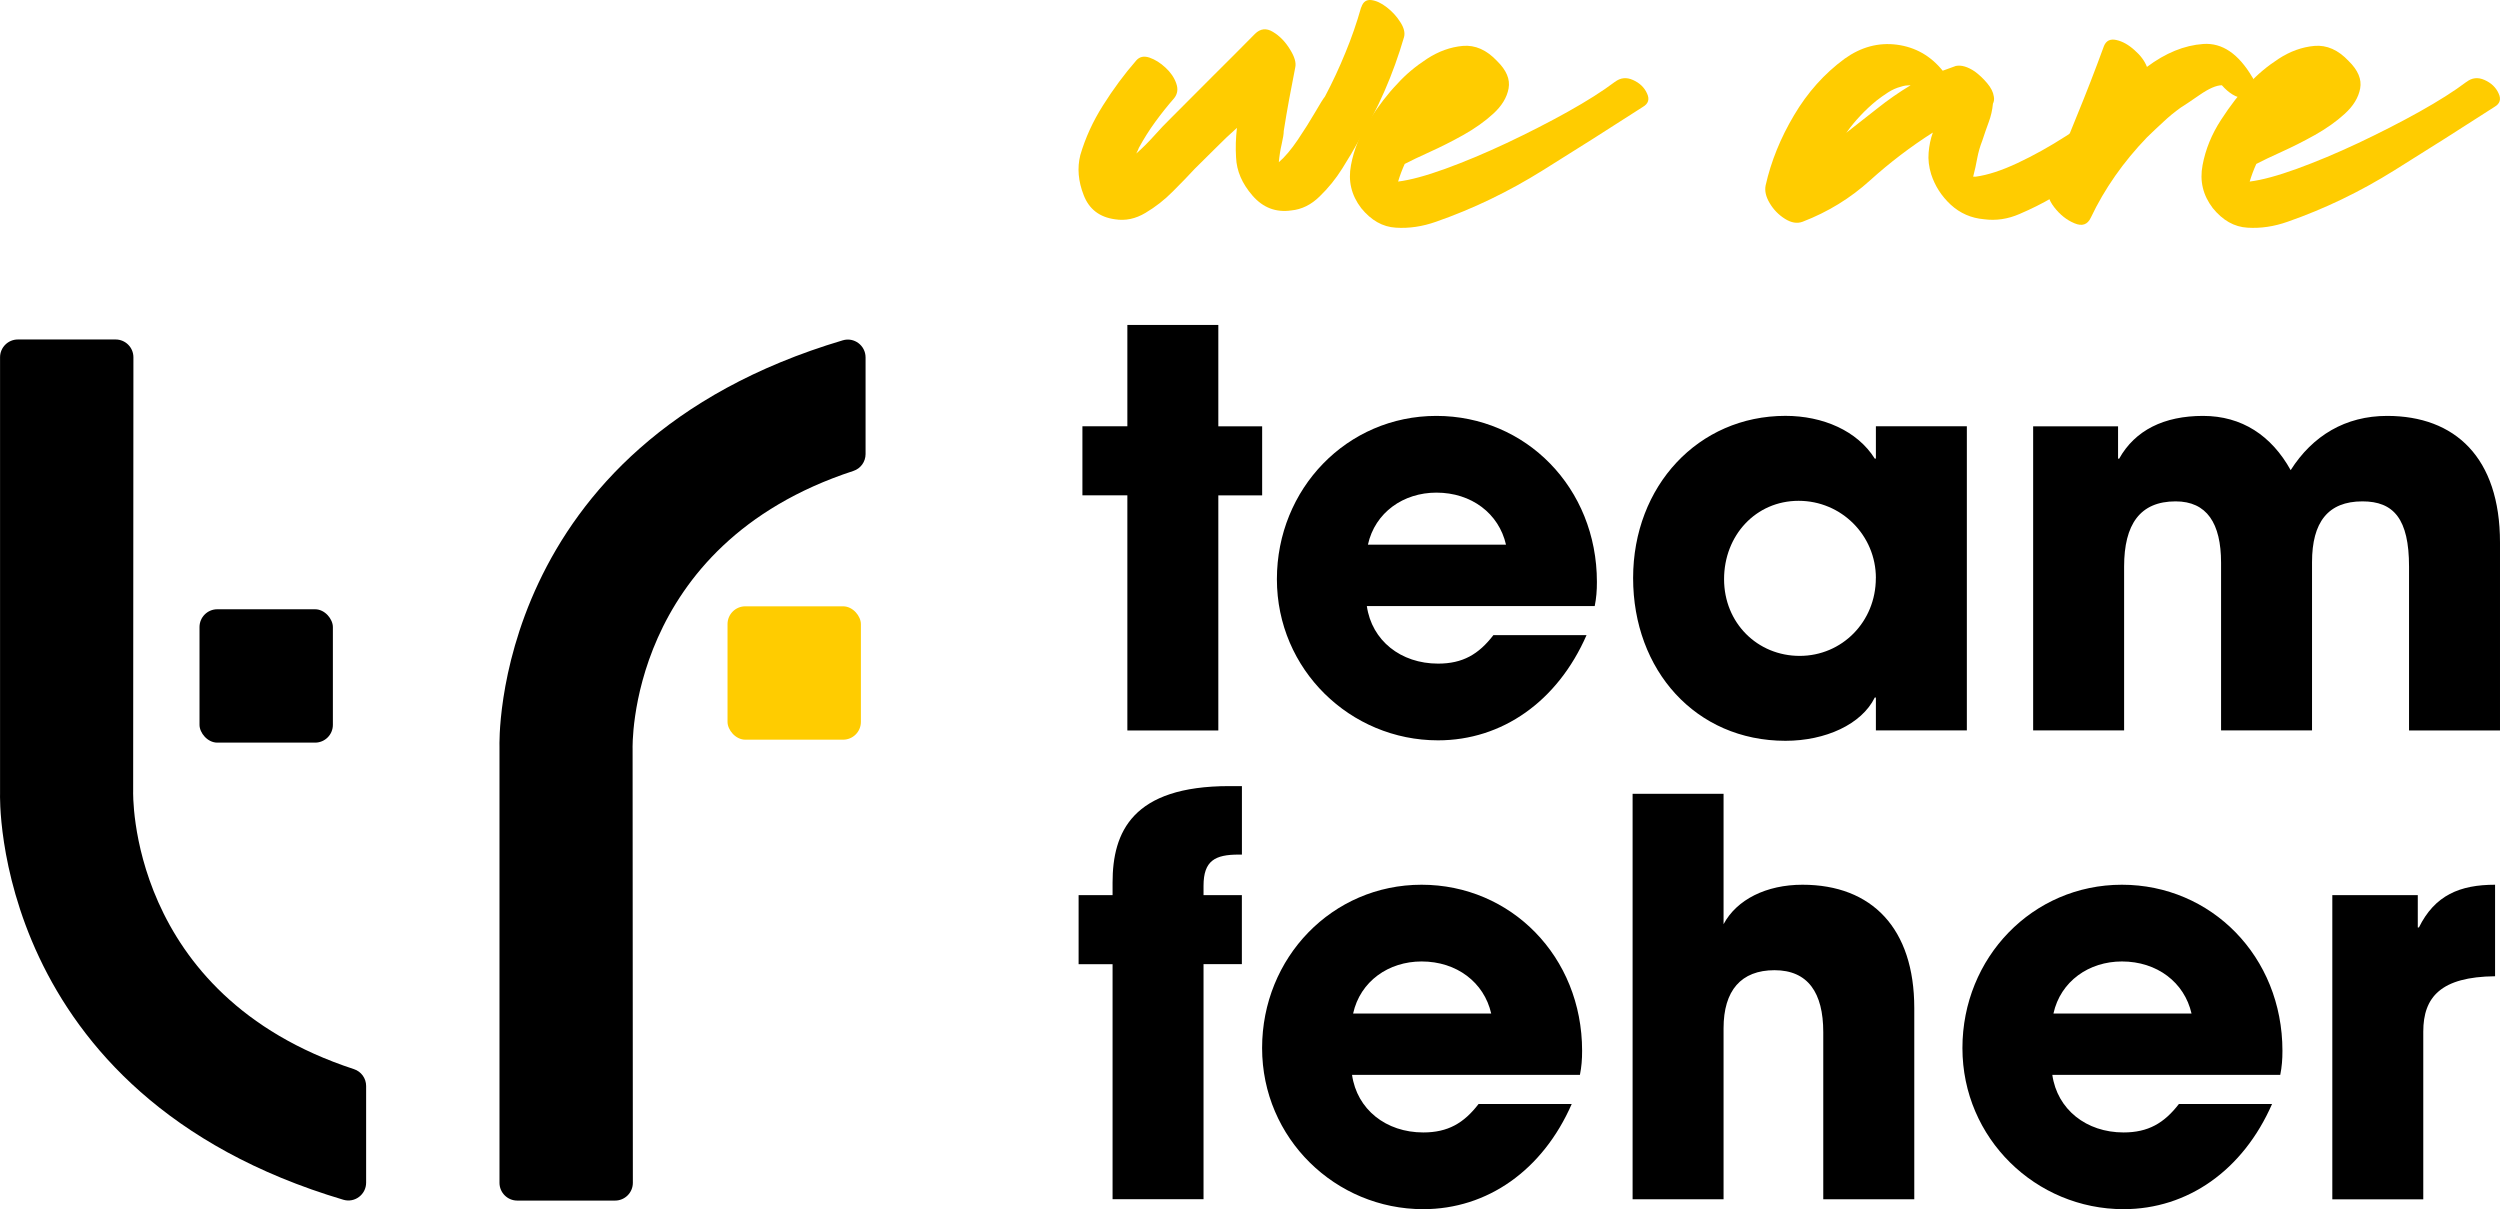
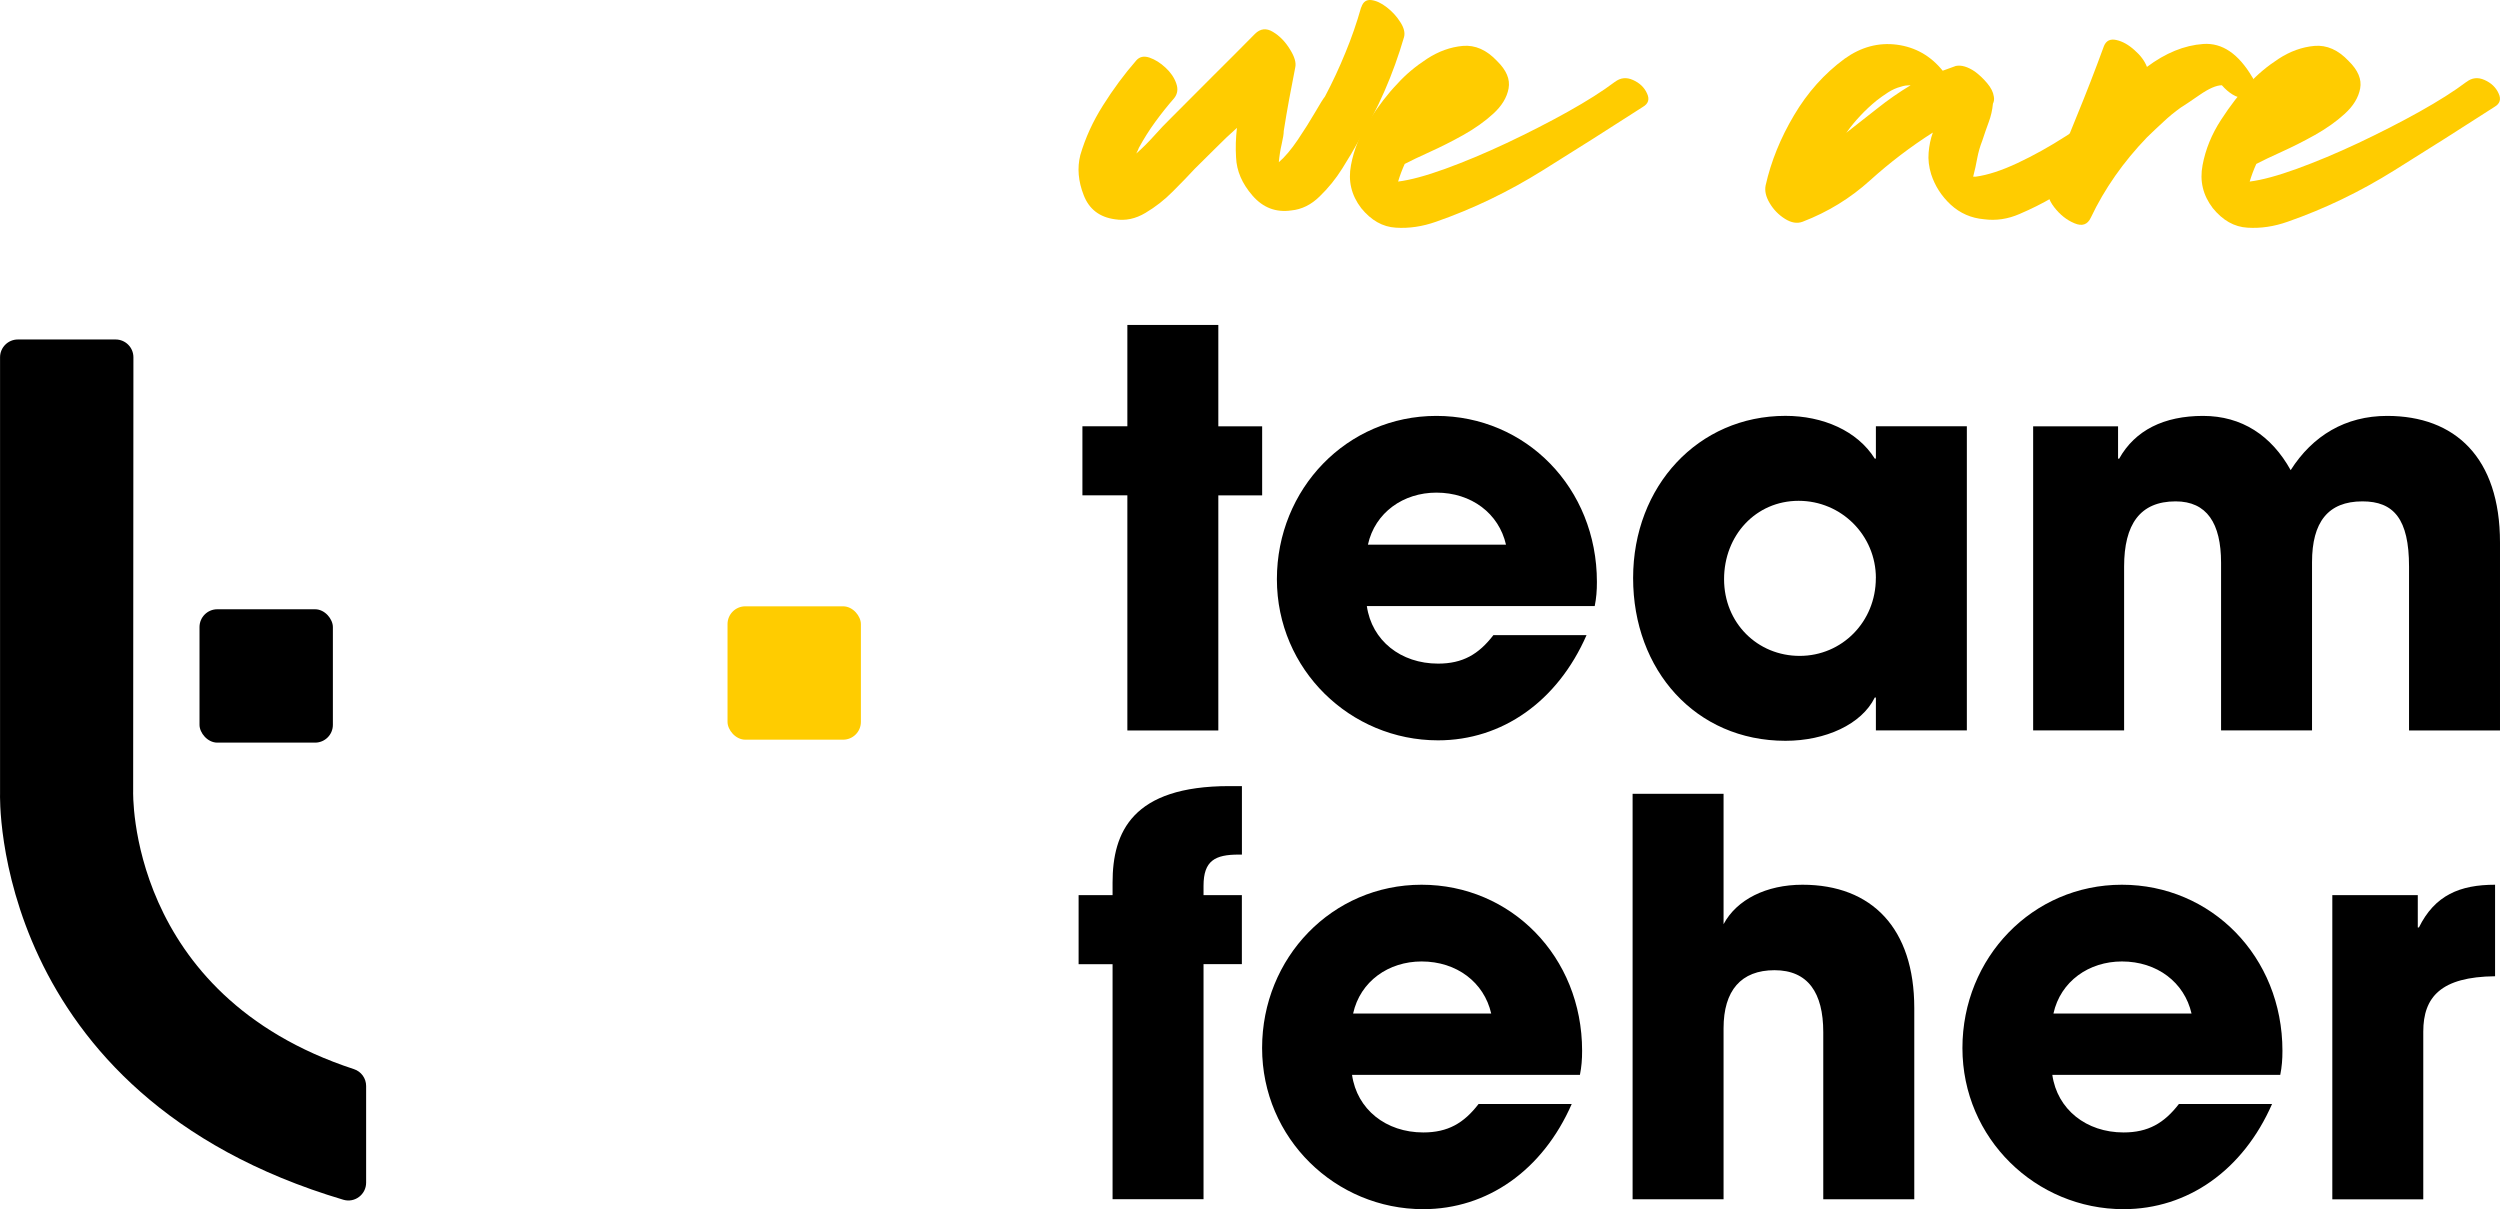
<svg xmlns="http://www.w3.org/2000/svg" id="Layer_2" data-name="Layer 2" viewBox="0 0 491.7 237.82">
  <defs>
    <style>
      .cls-1 {
        fill: #fc0;
      }
    </style>
  </defs>
  <g id="Layer_1-2" data-name="Layer 1">
    <g id="uuid-32abc5ac-30cd-4ac5-b274-642581039de0" data-name="Layer 1-2">
      <g>
-         <path d="M170.24,70.28v19.03c0,1.5-.96,2.84-2.39,3.31-44.71,14.63-43.43,54.68-43.43,54.68v.03l.05,85.3c0,1.93-1.56,3.5-3.5,3.5h-19.23c-1.93,0-3.5-1.56-3.5-3.5v-85.84s-1.99-59.19,67.53-79.86c2.23-.66,4.47,1.03,4.47,3.36h0Z" />
        <rect class="cls-1" x="143.09" y="119.25" width="26.23" height="26.23" rx="3.5" ry="3.5" />
        <path d="M72.01,232.62v-19.03c0-1.5-.96-2.84-2.39-3.31-44.71-14.63-43.43-54.68-43.43-54.68v-.03l.05-85.3c0-1.93-1.56-3.5-3.5-3.5H3.51c-1.93,0-3.5,1.57-3.5,3.5v85.84s-1.99,59.19,67.53,79.86c2.23.66,4.47-1.03,4.47-3.36h0Z" />
        <rect x="39.24" y="119.83" width="26.23" height="26.23" rx="3.5" ry="3.5" />
        <g>
          <path d="M221.73,143.66v-46.24h-8.84v-13.58h8.84v-19.93h17.89v19.94h8.62v13.58h-8.62v46.24h-17.89Z" />
          <path d="M268.83,119.2c.97,6.79,6.68,11.32,14.01,11.32,4.85,0,7.98-1.83,10.88-5.6h18.32c-5.71,13.04-16.6,20.69-29.21,20.69-17.24,0-31.69-13.9-31.69-31.69s13.79-32.12,31.36-32.12,31.58,14.12,31.58,32.66c0,1.72-.11,3.13-.43,4.74h-44.83,0ZM296.2,107.13c-1.4-6.14-6.79-10.24-13.69-10.24-6.47,0-12.07,3.88-13.47,10.24h27.16Z" />
          <path d="M368.95,143.66v-6.47h-.22c-2.59,5.28-9.7,8.51-17.57,8.51-17.67,0-29.96-13.9-29.96-32.01s12.83-31.9,29.96-31.9c7.33,0,14.12,2.91,17.57,8.41h.22v-6.36h17.89v59.81h-17.89ZM368.95,113.7c0-8.41-6.79-15.2-15.2-15.2s-14.66,6.79-14.66,15.41,6.57,15.09,14.87,15.09,14.98-6.68,14.98-15.3h.01Z" />
          <path d="M473.81,143.66v-32.22c0-9.38-3.02-12.83-9.16-12.83-6.79,0-9.92,4.1-9.92,11.96v33.09h-17.89v-32.98c0-7.76-2.8-12.07-8.94-12.07-7.01,0-10.13,4.53-10.13,12.83v32.22h-17.89v-59.81h16.7v6.36h.22c3.12-5.6,8.84-8.41,16.49-8.41s13.47,3.88,17.24,10.67c4.31-6.79,10.78-10.67,18.97-10.67,13.36,0,22.2,8.19,22.2,24.9v36.97h-17.89,0Z" />
          <path d="M218.82,235.87v-46.23h-6.68v-13.58h6.68v-2.48c0-9.92,3.88-18.97,22.96-18.97h2.48v13.47h-.65c-4.63,0-6.9,1.19-6.9,6.14v1.83h7.54v13.58h-7.54v46.23h-17.89Z" />
          <path d="M265.92,211.41c.97,6.79,6.68,11.32,14.01,11.32,4.85,0,7.98-1.83,10.88-5.6h18.32c-5.71,13.04-16.6,20.69-29.21,20.69-17.24,0-31.69-13.9-31.69-31.69s13.79-32.12,31.36-32.12,31.58,14.12,31.58,32.66c0,1.72-.11,3.12-.43,4.74h-44.83,0ZM293.29,199.34c-1.4-6.14-6.79-10.24-13.69-10.24-6.47,0-12.07,3.88-13.47,10.24h27.16Z" />
          <path d="M358.6,235.87v-32.87c0-7.76-3.02-12.18-9.59-12.18s-10.02,3.99-10.02,11.42v33.63h-17.89v-79.75h17.89v25.65c2.59-4.85,8.41-7.76,15.52-7.76,13.69,0,21.99,8.62,21.99,24.25v37.61h-17.9Z" />
          <path d="M403.65,211.41c.97,6.79,6.68,11.32,14.01,11.32,4.85,0,7.98-1.83,10.89-5.6h18.32c-5.71,13.04-16.6,20.69-29.21,20.69-17.24,0-31.69-13.9-31.69-31.69s13.79-32.12,31.36-32.12,31.58,14.12,31.58,32.66c0,1.72-.11,3.12-.43,4.74h-44.83ZM431.03,199.34c-1.4-6.14-6.79-10.24-13.69-10.24-6.47,0-12.07,3.88-13.47,10.24h27.16Z" />
          <path d="M458.72,235.87v-59.81h16.81v6.36h.22c3.13-6.36,8.08-8.41,14.98-8.41v18c-10.67.11-14.12,4.1-14.12,10.89v32.98h-17.89Z" />
        </g>
      </g>
    </g>
    <g>
      <path class="cls-1" d="M267.74,1.44c.33-1.05.97-1.53,1.93-1.43.97.11,2,.58,3.09,1.43,1.08.84,1.97,1.82,2.66,2.92.71,1.1.95,2.07.73,2.92-2.15,7.37-5.12,14.17-8.91,20.39-.86,1.58-1.95,3.4-3.23,5.45-1.29,2.06-2.78,3.89-4.46,5.51-1.66,1.64-3.53,2.56-5.59,2.76-3.02.43-5.55-.54-7.62-2.92-2.05-2.36-3.12-4.85-3.23-7.49-.12-1.9-.06-3.84.17-5.83-1.42,1.26-2.81,2.58-4.16,3.95-1.36,1.36-2.73,2.72-4.12,4.08-1.18,1.28-2.61,2.76-4.29,4.44-1.66,1.69-3.48,3.1-5.42,4.25-1.95,1.17-3.94,1.59-5.99,1.26-3.04-.41-5.09-1.99-6.15-4.73-1.08-2.74-1.31-5.38-.67-7.91.98-3.35,2.46-6.6,4.46-9.76,2-3.18,4.18-6.13,6.55-8.85.64-.73,1.51-.92,2.59-.55,1.08.37,2.14,1.03,3.16,1.98,1.01.93,1.71,1.96,2.1,3.08.4,1.1.27,2.07-.4,2.92-1.29,1.47-2.53,3.03-3.73,4.67-1.18,1.62-2.25,3.33-3.23,5.12,0,.09-.17.45-.5,1.1,1.2-1.05,2.36-2.21,3.49-3.47,1.13-1.27,2.24-2.44,3.33-3.5,2.7-2.72,5.45-5.48,8.25-8.27,2.81-2.79,5.57-5.55,8.28-8.3,1.06-1.05,2.24-1.18,3.53-.39,1.31.78,2.41,1.91,3.33,3.4.93,1.47,1.28,2.67,1.06,3.6-.42,2.12-.82,4.21-1.2,6.26-.38,2.06-.73,4.13-1.06,6.22,0,.54-.13,1.39-.4,2.56-.27,1.15-.46,2.35-.57,3.6,1.2-1.04,2.44-2.5,3.73-4.41,1.28-1.9,2.41-3.7,3.39-5.38.97-1.69,1.63-2.73,1.96-3.14,1.51-2.85,2.84-5.72,4.02-8.62,1.2-2.89,2.23-5.87,3.09-8.91Z" />
      <path class="cls-1" d="M317.61,16.12c1.08-.84,2.27-.97,3.56-.39,1.31.58,2.23,1.46,2.76,2.63.55,1.15.28,2.03-.8,2.66-6.37,4.11-12.93,8.27-19.69,12.48-6.74,4.21-13.74,7.58-20.99,10.11-2.69.95-5.32,1.34-7.92,1.17-2.59-.15-4.86-1.44-6.82-3.86-1.93-2.53-2.59-5.33-2-8.43.58-3.11,1.79-6.08,3.63-8.91,1.85-2.85,3.68-5.23,5.52-7.13,1.61-1.79,3.56-3.42,5.82-4.89,2.26-1.47,4.6-2.31,7.02-2.53,2.44-.21,4.69.78,6.75,2.98,1.84,1.8,2.59,3.59,2.26,5.38-.33,1.8-1.35,3.46-3.03,4.99-1.66,1.52-3.63,2.91-5.89,4.18-2.26,1.26-4.45,2.36-6.55,3.31-2.11.96-3.76,1.74-4.96,2.37-.53,1.17-.96,2.33-1.3,3.47,2.39-.3,5.47-1.13,9.25-2.5,3.79-1.38,7.82-3.06,12.07-5.06,4.26-2.01,8.27-4.06,12.04-6.16,3.79-2.12,6.87-4.07,9.25-5.87Z" />
      <path class="cls-1" d="M421.47,15.67c1.06-.84,2.21-.97,3.46-.39,1.24.57,2.18,1.43,2.83,2.59.67,1.15.51,2.14-.47,2.98-3.79,3.27-7.61,6.48-11.44,9.66-3.82,3.16-7.88,5.94-12.21,8.36-1.95,1.14-4.09,2.21-6.42,3.21-2.31,1.01-4.65,1.36-7.02,1.04-2.51-.22-4.68-1.17-6.52-2.85-1.82-1.69-3.11-3.69-3.86-6-.45-1.47-.62-2.88-.5-4.25.11-1.38.38-2.7.83-3.95-4.32,2.75-8.44,5.88-12.34,9.4-3.88,3.52-8.3,6.23-13.27,8.14-1.08.41-2.25.21-3.49-.58-1.24-.78-2.24-1.81-2.99-3.08-.75-1.26-1.01-2.41-.8-3.47,1.06-4.73,2.93-9.34,5.59-13.81,2.64-4.47,5.95-8.18,9.95-11.12,3.23-2.31,6.66-3.23,10.28-2.76,3.63.48,6.64,2.19,9.01,5.12.86-.32,1.73-.63,2.59-.94,1.08-.21,2.33.15,3.73,1.1.86.63,1.67,1.39,2.43,2.3.75.89,1.18,1.75,1.3,2.59.11.52.05,1-.17,1.43-.12,1.26-.39,2.46-.83,3.63-.42,1.15-.85,2.36-1.26,3.63-.45,1.15-.78,2.3-1,3.47-.2,1.15-.47,2.36-.8,3.63h.5c2.37-.32,5.12-1.22,8.25-2.69,3.13-1.47,6.29-3.23,9.48-5.28,3.19-2.05,6.13-4.07,8.81-6.06,2.7-2.01,4.82-3.7,6.35-5.06ZM362.97,26.24c2.17-1.69,4.27-3.34,6.32-4.96,2.06-1.64,4.22-3.14,6.49-4.51h-.17c-.22,0-.5.02-.83.06-.32.05-.62.12-.93.23-.86.22-1.71.6-2.53,1.13-.8.52-1.53,1.04-2.2,1.56-1.18.96-2.25,1.96-3.23,3.01-.98,1.04-1.85,2.09-2.59,3.14-.12.11-.17.19-.17.26,0,.05-.06.06-.17.06Z" />
      <path class="cls-1" d="M442.99,15.18c.53.84.72,1.72.57,2.63-.16.89-.83,1.39-2.03,1.49-.86,0-1.68-.24-2.43-.71-.76-.47-1.46-1.08-2.1-1.82-1.09,0-2.55.64-4.39,1.91-1.82,1.26-3.06,2.09-3.73,2.5-1.18.84-2.31,1.77-3.39,2.79-1.09,1-2.16,2.01-3.23,3.05-4.66,4.85-8.34,10.1-11.04,15.79-.64,1.38-1.71,1.75-3.23,1.1-1.51-.63-2.83-1.68-3.96-3.14-1.13-1.47-1.48-2.74-1.06-3.79,1.73-4.73,3.54-9.38,5.42-13.97,1.89-4.58,3.69-9.24,5.42-13.97.44-1.05,1.25-1.44,2.43-1.17,1.2.26,2.38.92,3.56,1.98,1.2,1.04,2.01,2.14,2.46,3.31,3.66-2.74,7.35-4.25,11.08-4.51s6.93,1.93,9.65,6.55Z" />
      <path class="cls-1" d="M485.1,16.12c1.08-.84,2.27-.97,3.56-.39,1.31.58,2.23,1.46,2.76,2.63.55,1.15.28,2.03-.8,2.66-6.37,4.11-12.93,8.27-19.69,12.48-6.74,4.21-13.74,7.58-20.99,10.11-2.69.95-5.32,1.34-7.92,1.17-2.59-.15-4.86-1.44-6.82-3.86-1.93-2.53-2.59-5.33-2-8.43.58-3.11,1.79-6.08,3.63-8.91,1.85-2.85,3.68-5.23,5.52-7.13,1.61-1.79,3.56-3.42,5.82-4.89,2.26-1.47,4.6-2.31,7.02-2.53,2.44-.21,4.69.78,6.75,2.98,1.84,1.8,2.59,3.59,2.26,5.38-.33,1.8-1.35,3.46-3.03,4.99-1.66,1.52-3.63,2.91-5.89,4.18-2.26,1.26-4.45,2.36-6.55,3.31-2.11.96-3.76,1.74-4.96,2.37-.53,1.17-.96,2.33-1.3,3.47,2.39-.3,5.47-1.13,9.25-2.5,3.79-1.38,7.82-3.06,12.07-5.06,4.26-2.01,8.27-4.06,12.04-6.16,3.79-2.12,6.87-4.07,9.25-5.87Z" />
    </g>
  </g>
</svg>